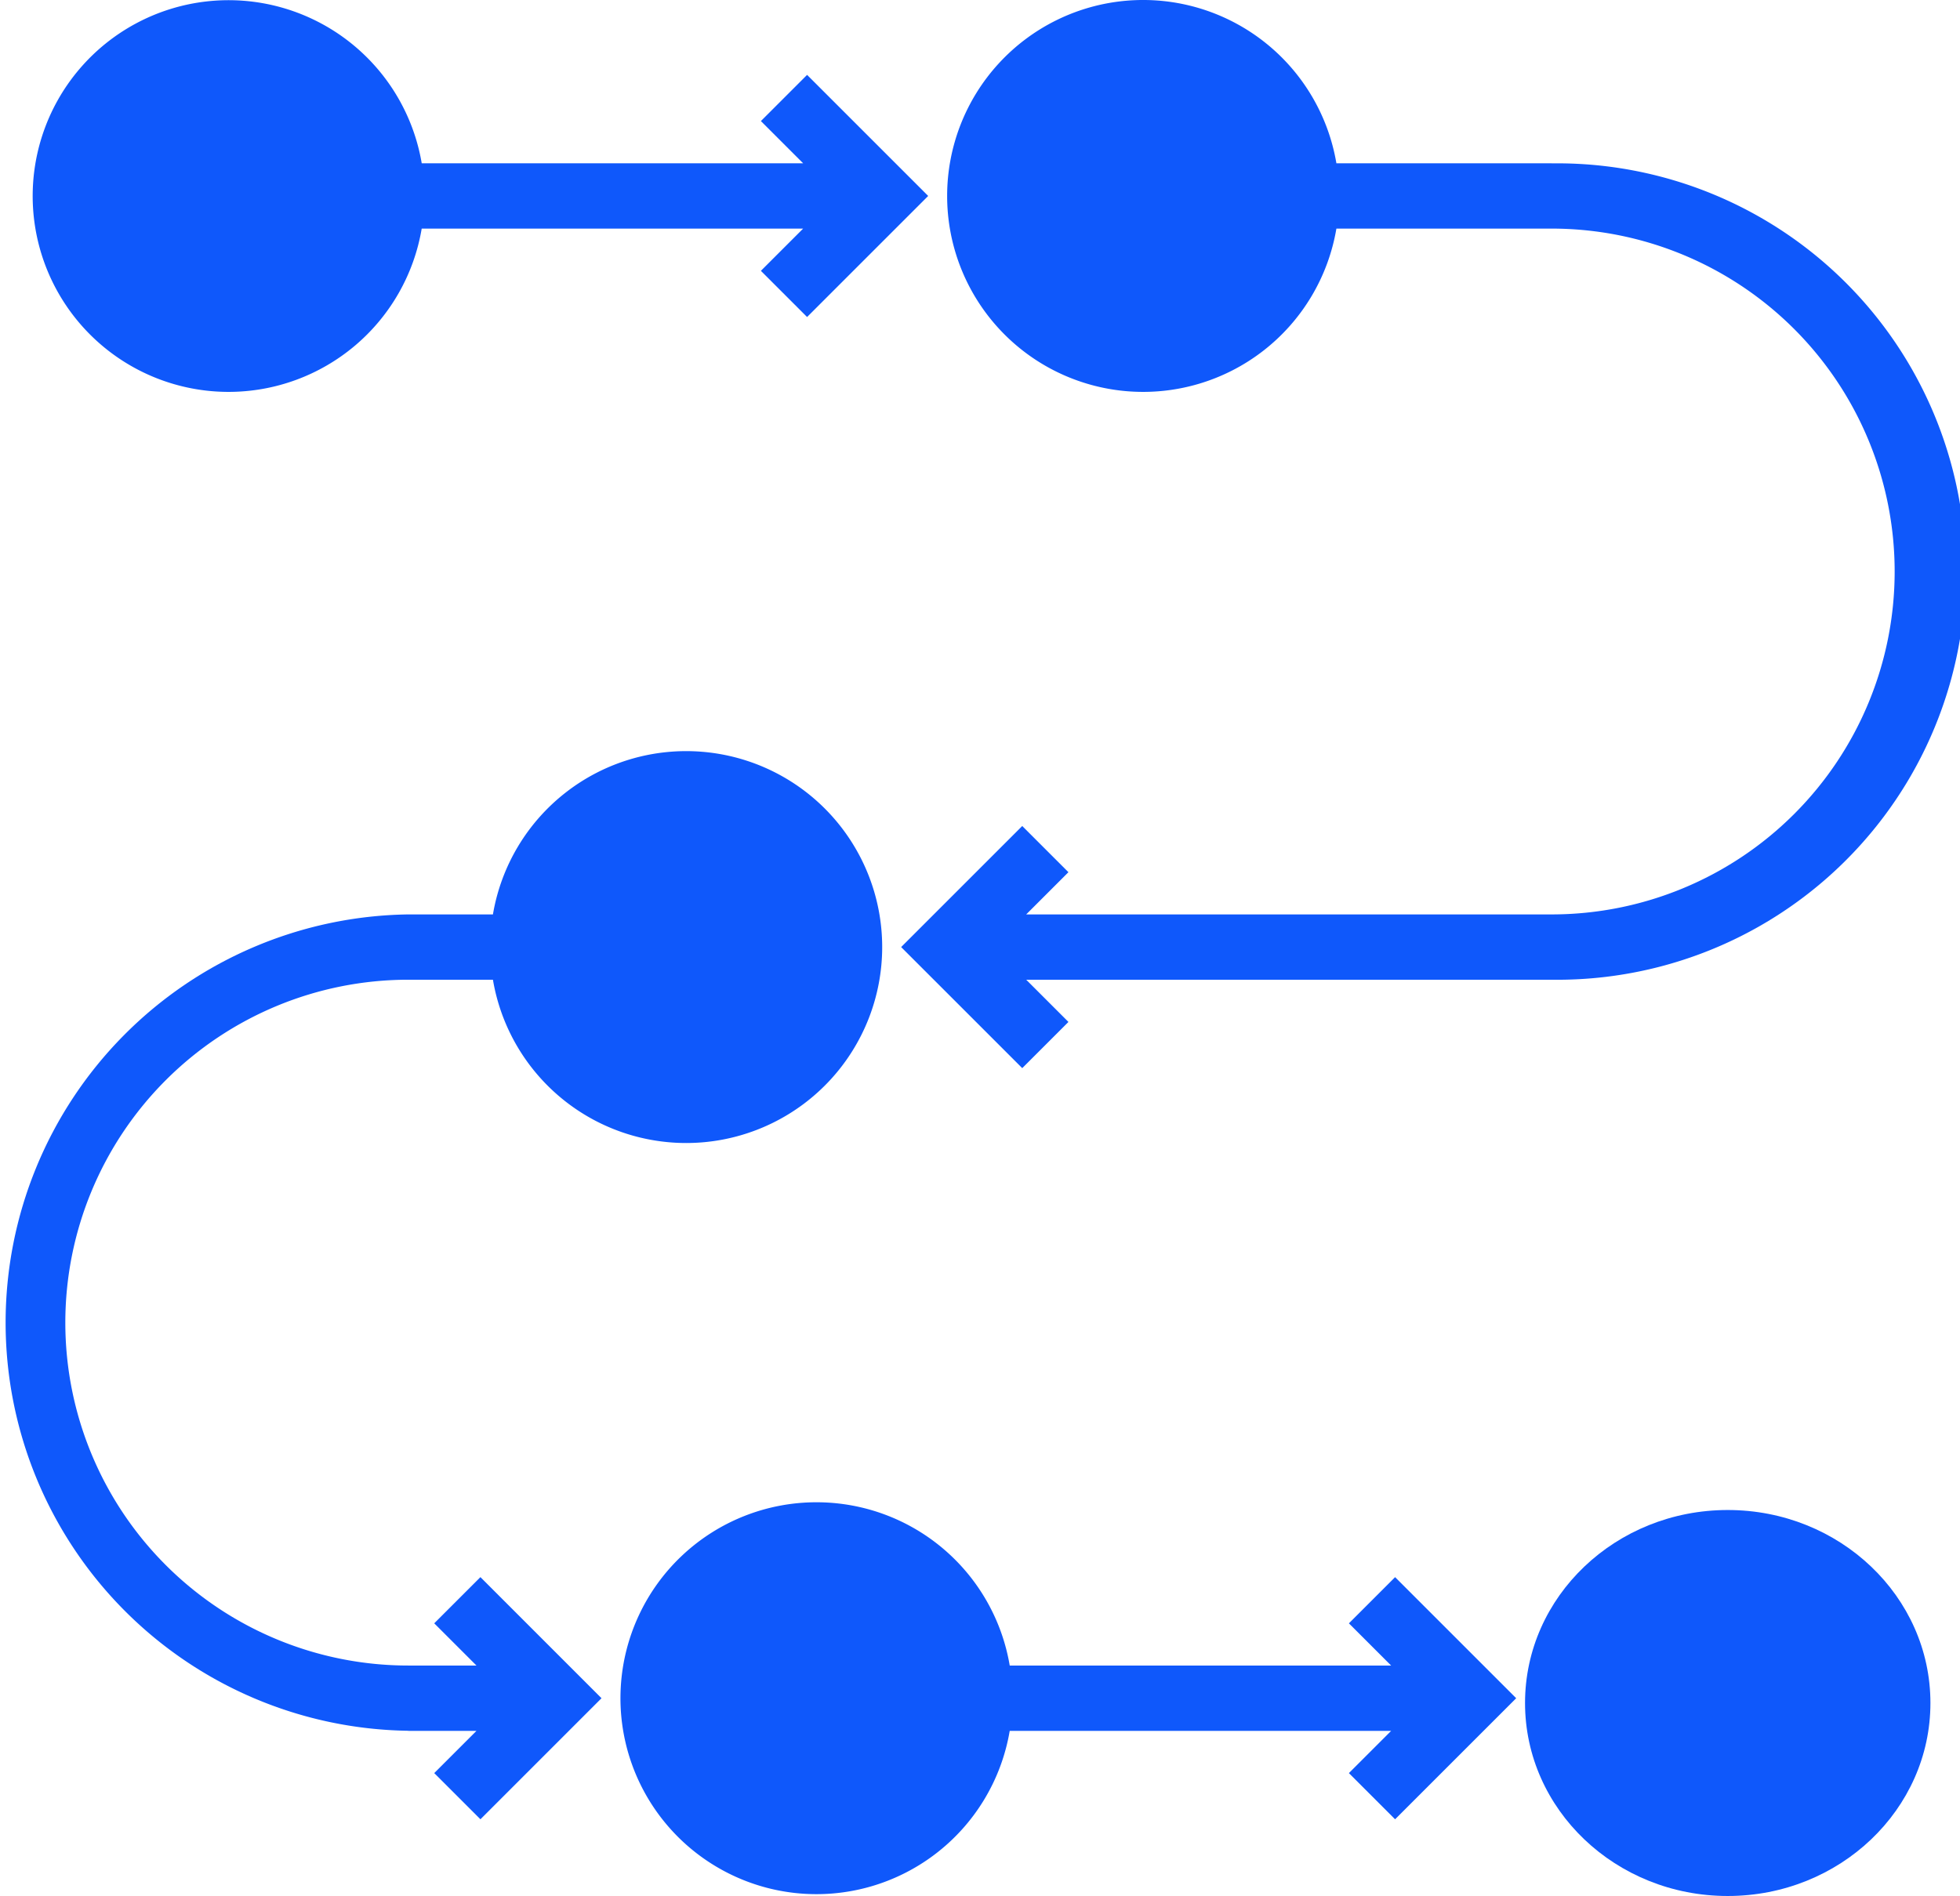
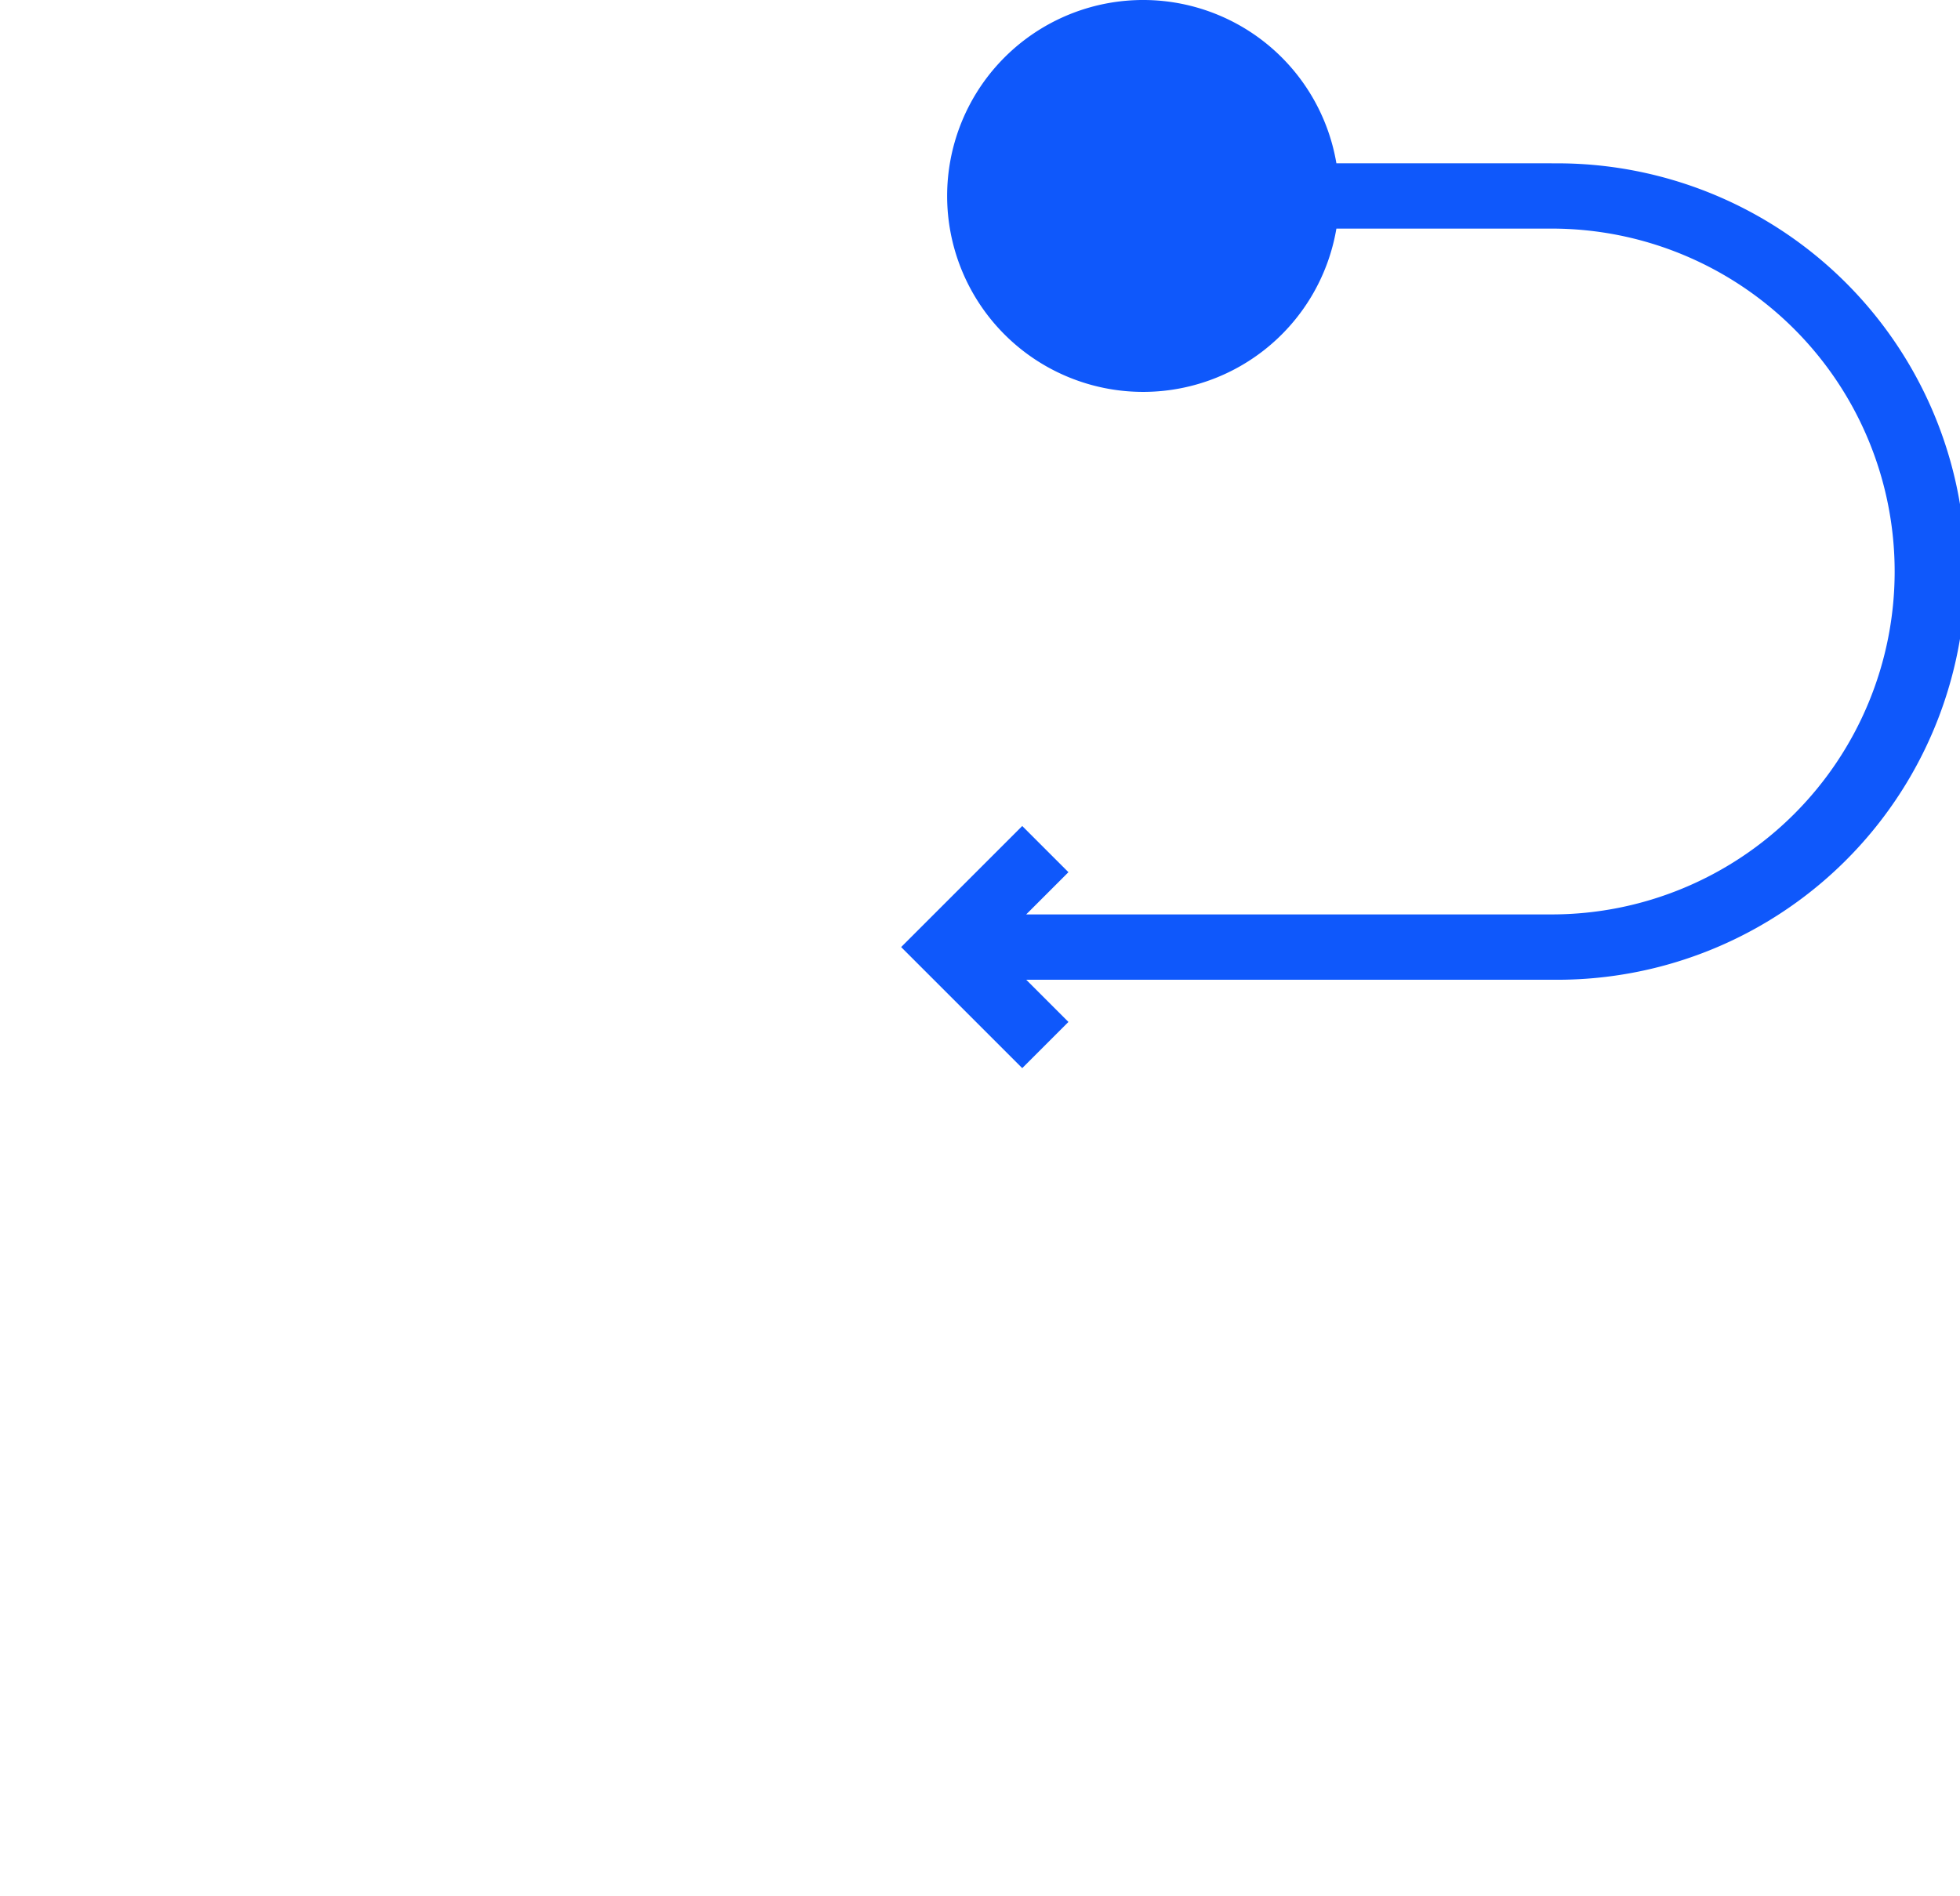
<svg xmlns="http://www.w3.org/2000/svg" width="101.532" height="98.242" viewBox="0 0 101.532 98.242">
  <defs>
    <style>.a{fill:#0f58fb;}</style>
  </defs>
  <g transform="translate(-2 -3)">
-     <path class="a" d="M13.153,23.306a10.147,10.147,0,0,0,10-8.461H42.912l-2.188,2.188,2.393,2.393,6.273-6.273L43.117,6.88,40.724,9.273l2.188,2.188H23.154a10.148,10.148,0,1,0-10,11.845Z" transform="translate(0.692)" />
    <path class="a" d="M63.284,11.461H52.133a10.153,10.153,0,1,0,0,3.384H63.284a17.768,17.768,0,1,1,0,35.536H36.064l2.188-2.188L35.859,45.8l-6.273,6.273,6.273,6.273,2.393-2.393-2.188-2.188H63.284a21.152,21.152,0,1,0,0-42.3Z" transform="translate(19.095 0)" />
-     <ellipse class="a" cx="10.5" cy="10" rx="10.5" ry="10" transform="translate(81 81.242)" />
-     <path class="a" d="M31.153,49a10.153,10.153,0,1,0,10,11.845H60.912l-2.188,2.188,2.393,2.393,6.273-6.273L61.117,52.88l-2.393,2.393,2.188,2.188H41.154a10.148,10.148,0,0,0-10-8.461Z" transform="translate(13.152 31.841)" />
-     <path class="a" d="M23.152,76.766h3.53l-2.188,2.188,2.393,2.393,6.273-6.273L26.887,68.8l-2.393,2.393,2.188,2.188h-3.53a17.768,17.768,0,1,1,0-35.536h4.383a10.153,10.153,0,1,0,0-3.384H23.152a21.152,21.152,0,0,0,0,42.3Z" transform="translate(0 15.92)" />
  </g>
</svg>